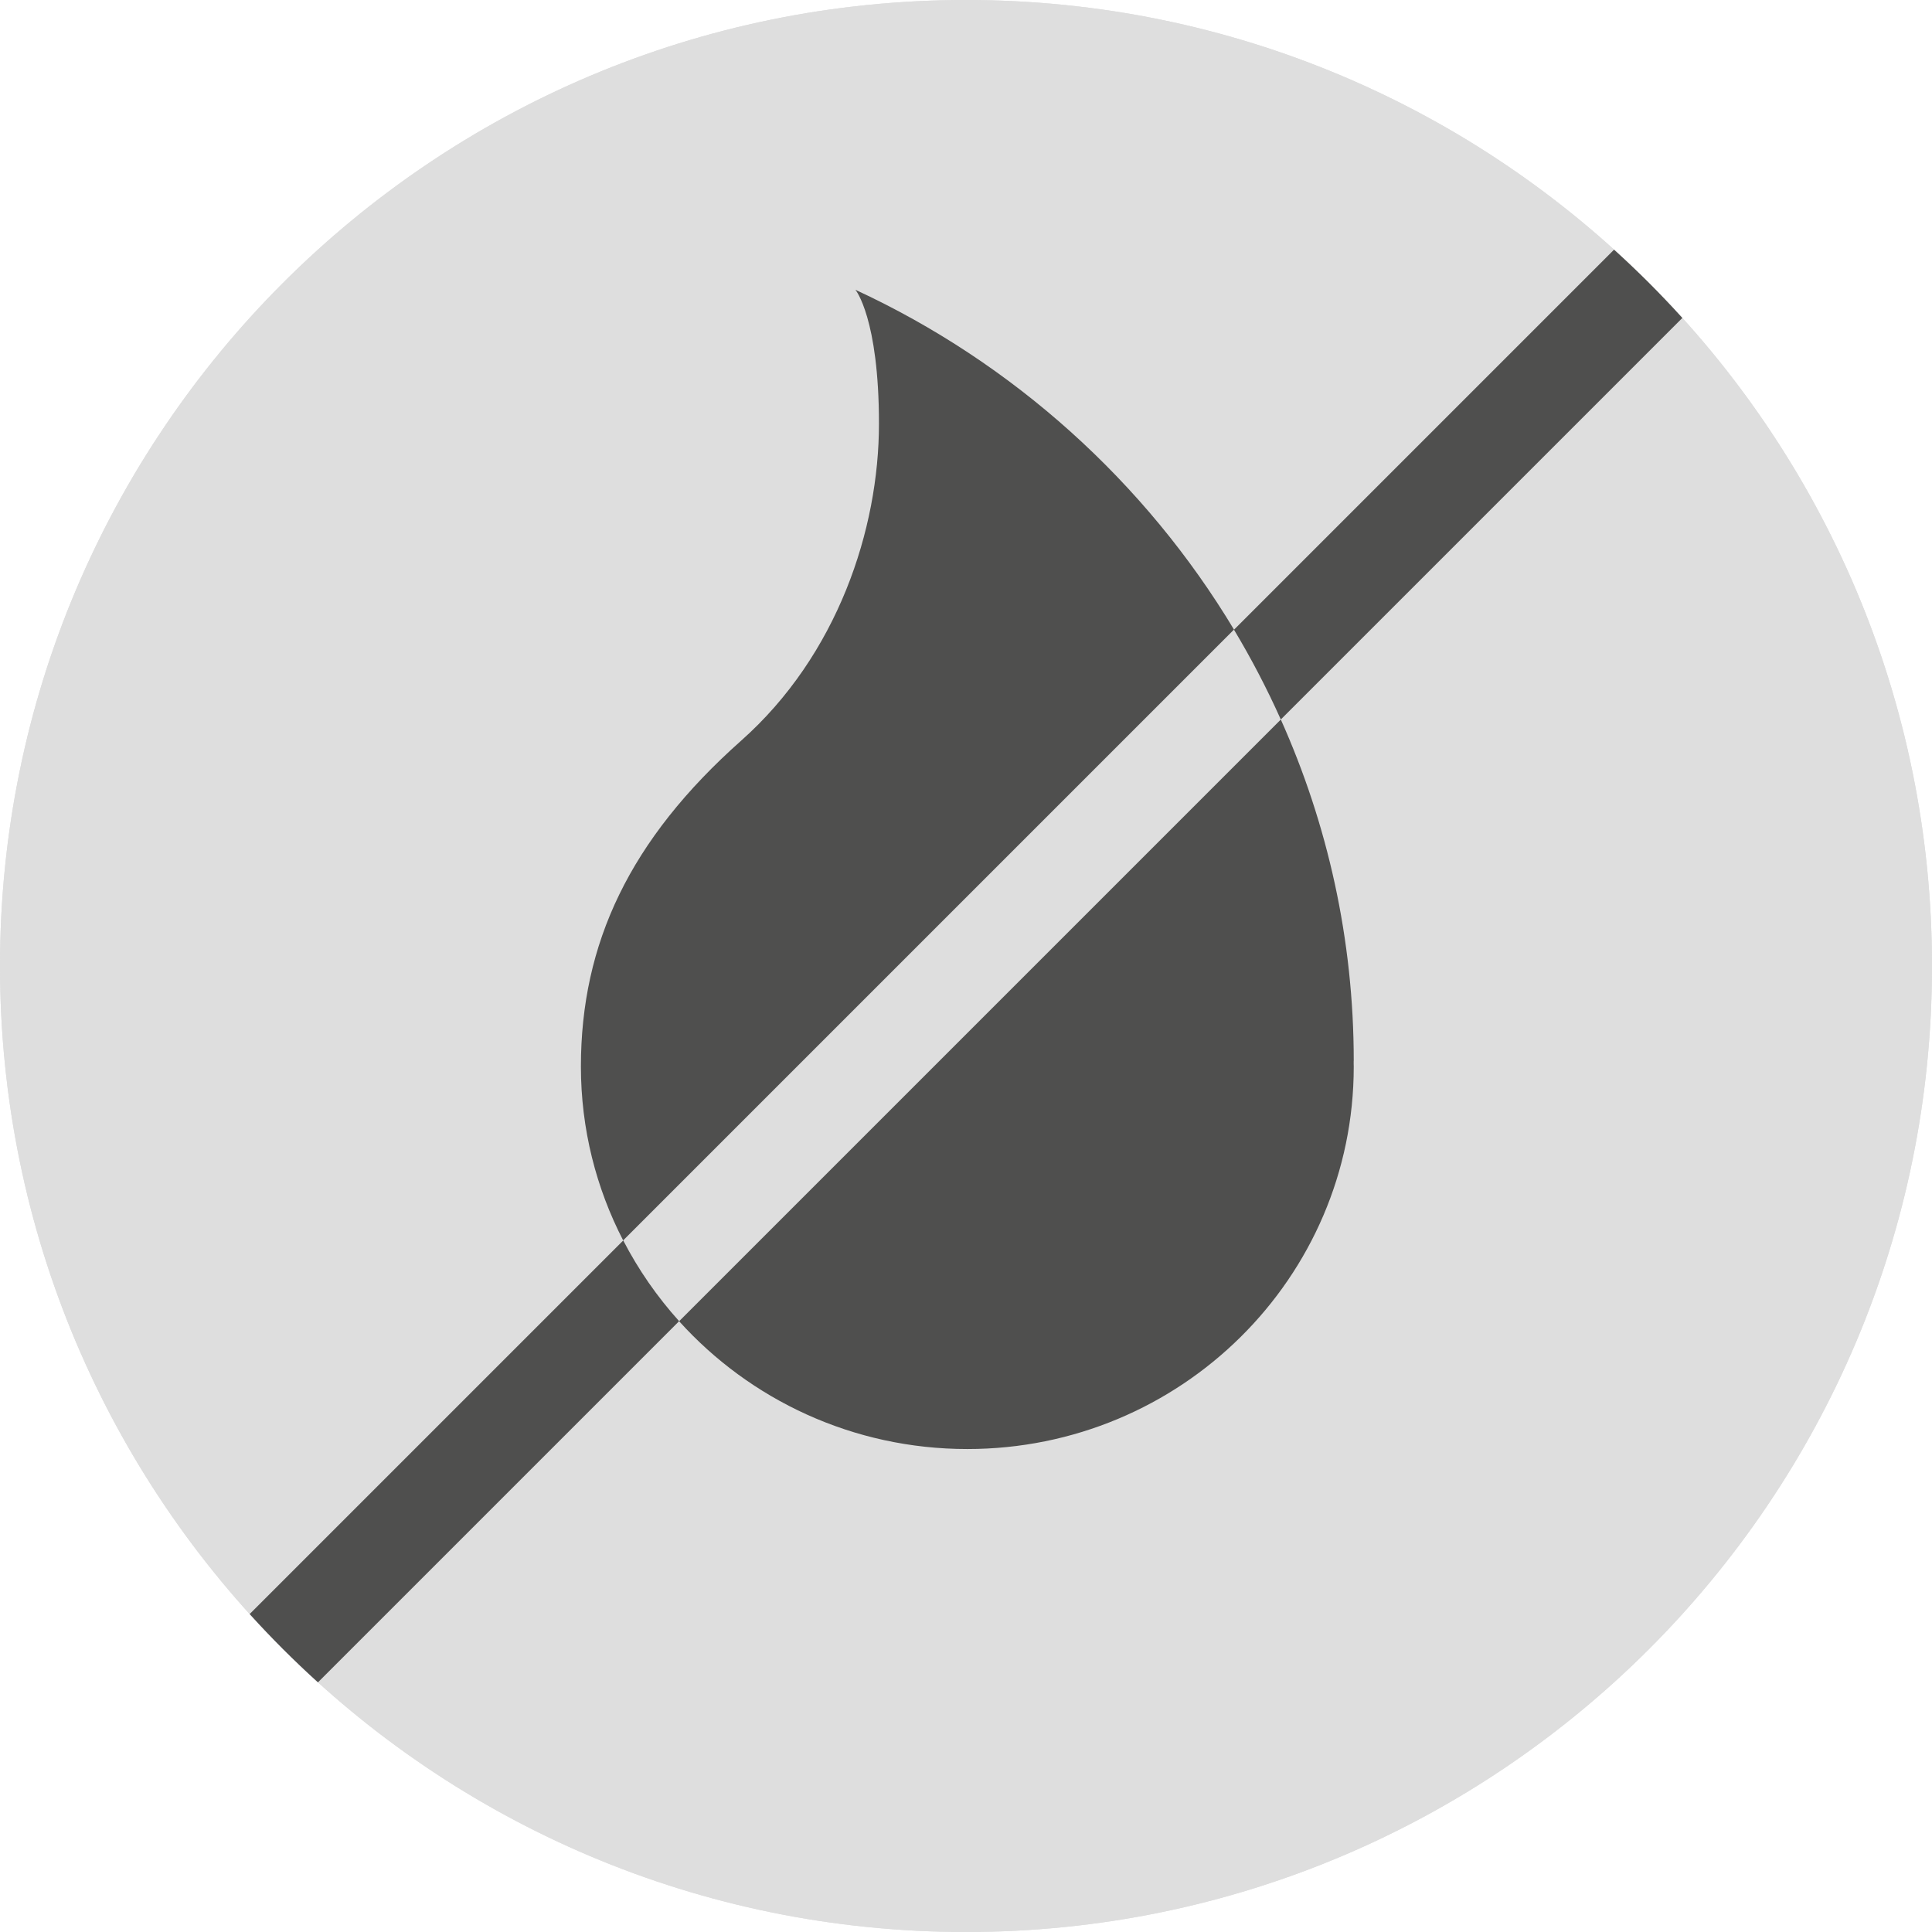
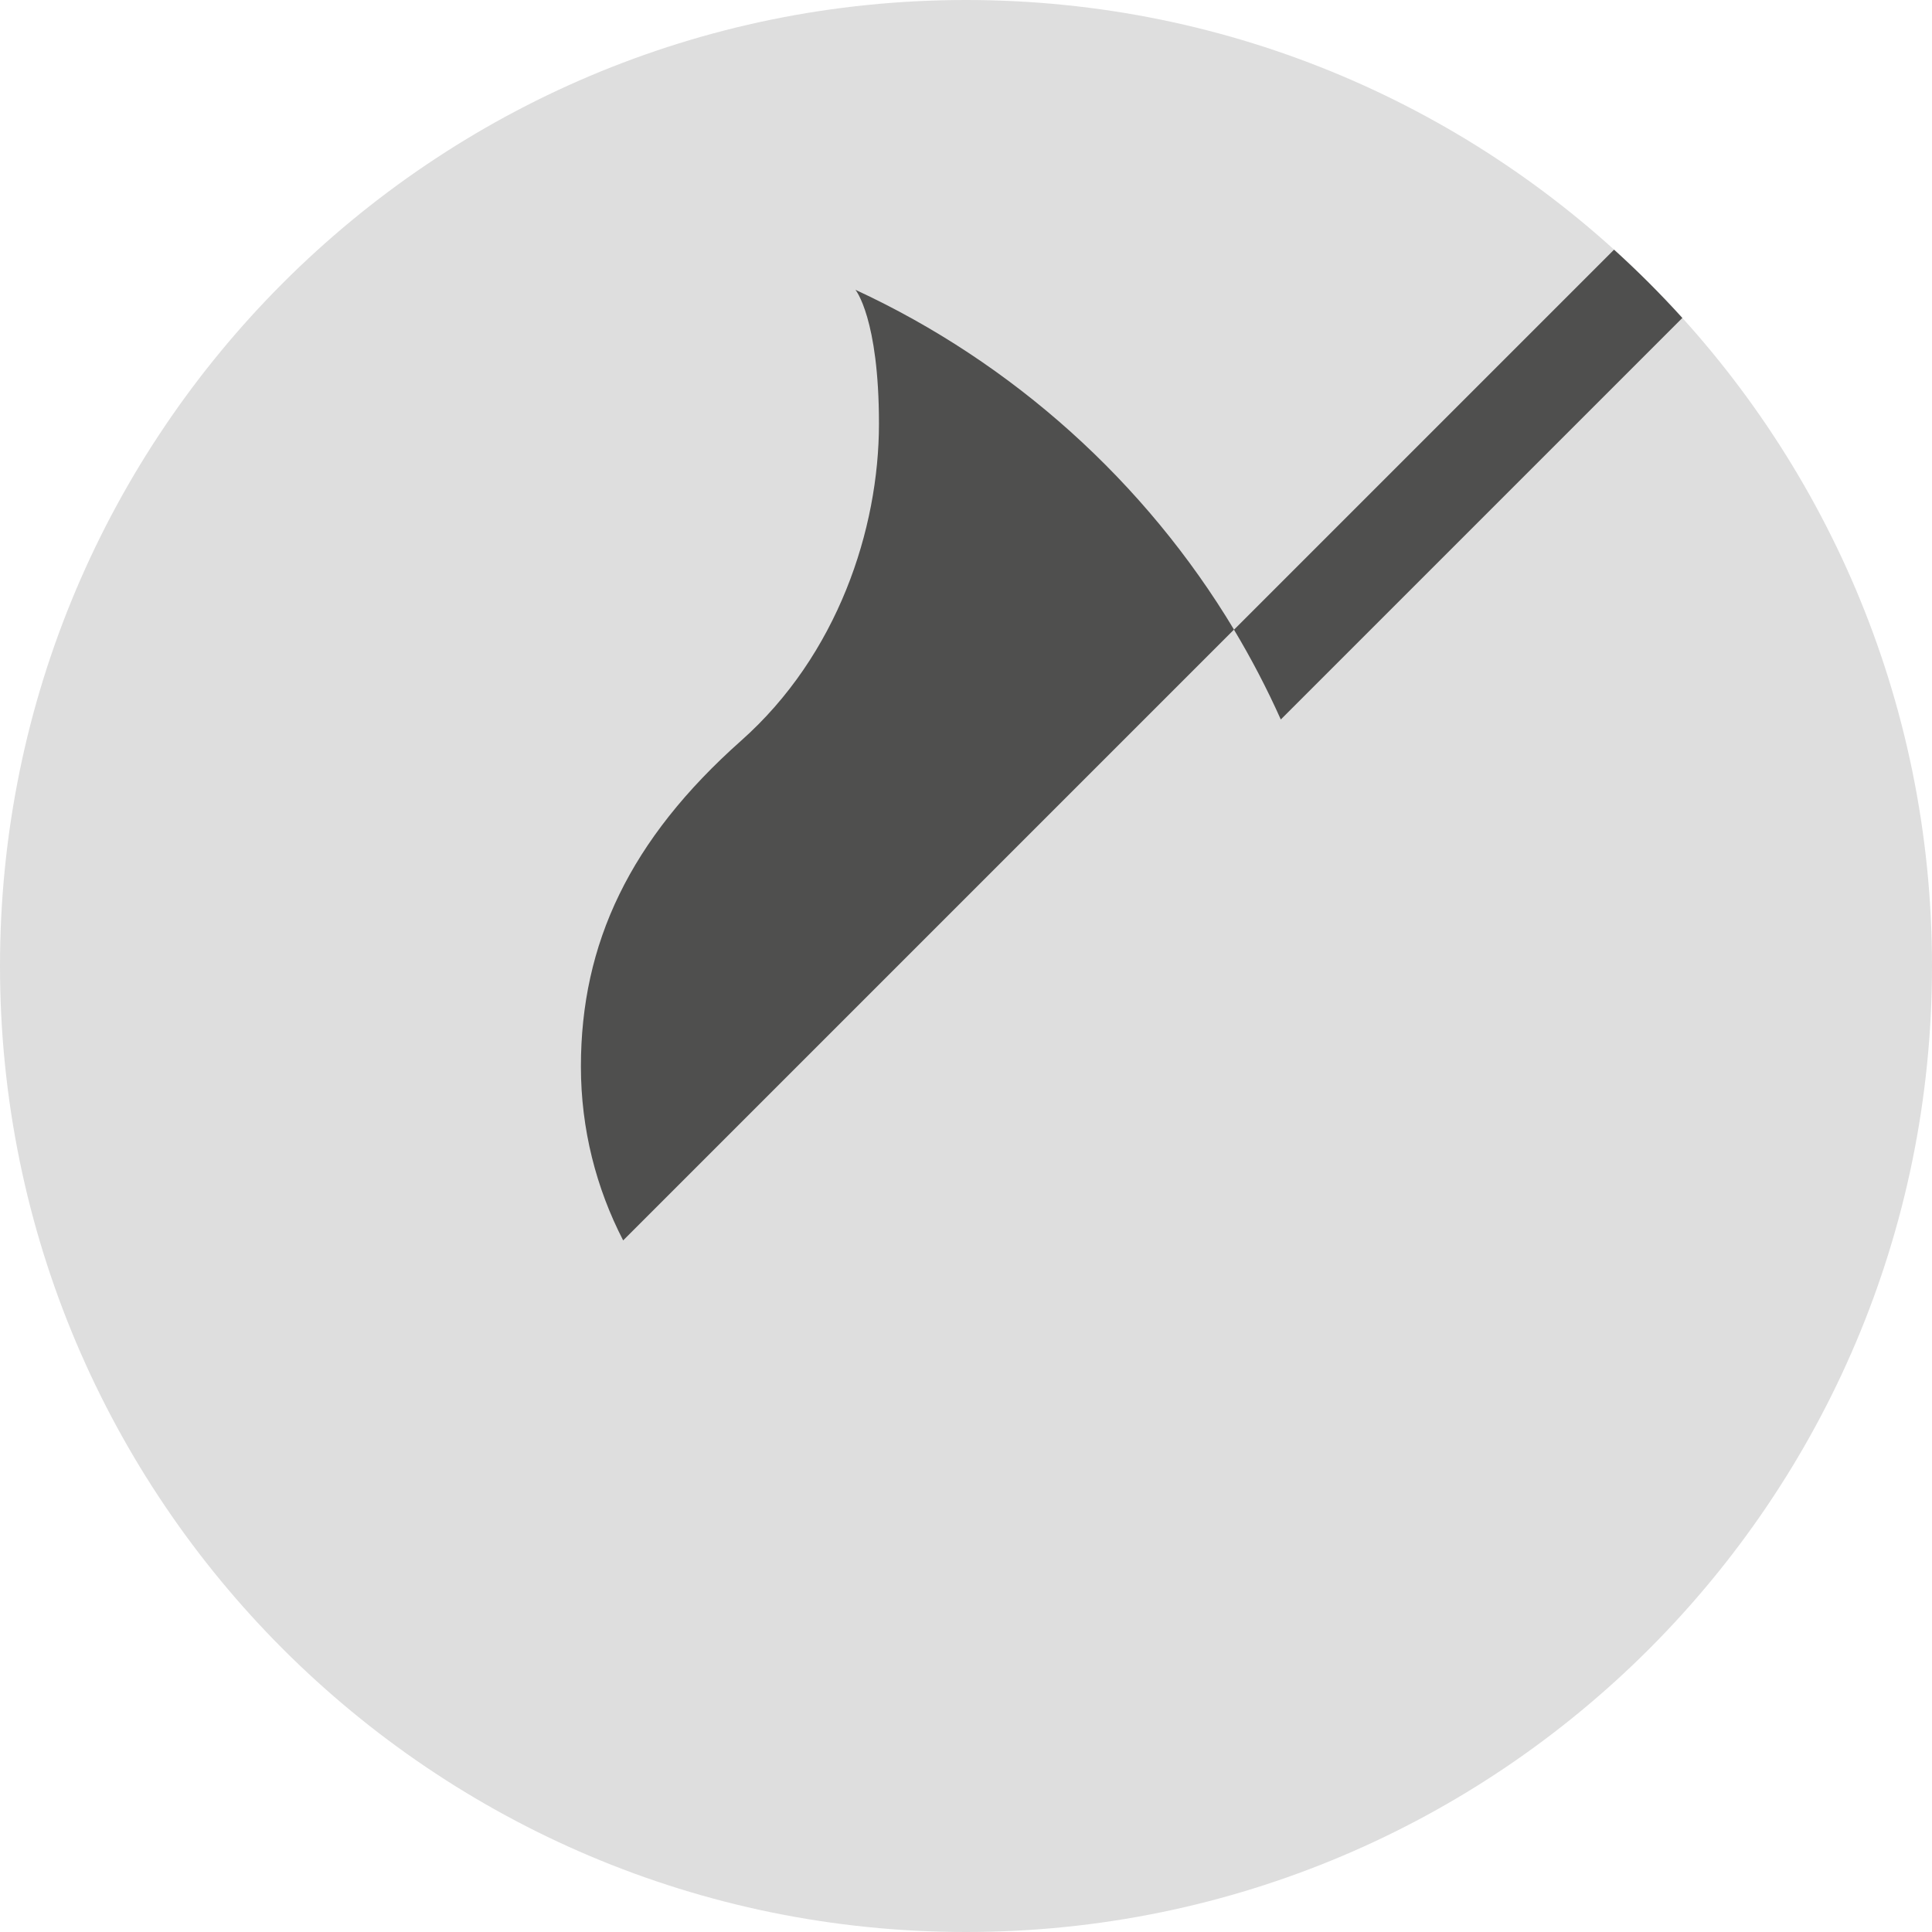
<svg xmlns="http://www.w3.org/2000/svg" id="Ebene_2" viewBox="0 0 283.46 283.46">
  <defs>
    <style>.cls-1{fill:none;}.cls-2{fill:#dedede;}.cls-3{fill:#4f4f4e;}</style>
  </defs>
  <g id="Pouring-Edge">
    <g>
      <path class="cls-2" d="M141.73,0C63.46,0,0,63.46,0,141.73s63.46,141.73,141.73,141.73,141.73-63.46,141.73-141.73S220.01,0,141.73,0Z" />
-       <path class="cls-2" d="M141.73,0C63.46,0,0,63.46,0,141.73s63.46,141.73,141.73,141.73,141.73-63.46,141.73-141.73S220.01,0,141.73,0Z" />
      <path class="cls-1" d="M198.21,160.98c0,.3,0,.6-.01,.9" />
      <path class="cls-1" d="M198.21,160.98c0,.08,0,.15,0,.23,0,.23-.01,.45-.02,.68" />
      <g>
        <path class="cls-3" d="M181.06,92.39c-13.02-21.69-32.45-39.18-55.55-49.87,0,0,3.45,4.16,3.45,19.65s-6.08,33.95-20.21,46.49c-16.36,14.53-23.52,29.77-23.52,47.82,0,9.19,2.25,17.86,6.2,25.51l89.61-89.61Z" />
-         <path class="cls-3" d="M198.62,155.64c0-17.81-3.84-34.75-10.7-50.07l-88.28,88.28c10.38,11.5,25.48,18.75,42.29,18.75,31.31,0,56.69-25.12,56.69-56.11,0-.13,0-.27-.01-.4h0c0-.15,0-.3,0-.45Z" />
      </g>
      <g>
        <path class="cls-3" d="M187.92,105.56l58.91-58.91c-3.17-3.5-6.52-6.85-10.02-10.02l-55.76,55.76c2.54,4.24,4.84,8.64,6.87,13.18Z" />
-         <path class="cls-3" d="M91.44,182l-54.81,54.81c3.17,3.5,6.52,6.85,10.02,10.02l52.99-52.99c-3.22-3.57-5.98-7.55-8.2-11.84Z" />
      </g>
    </g>
  </g>
</svg>